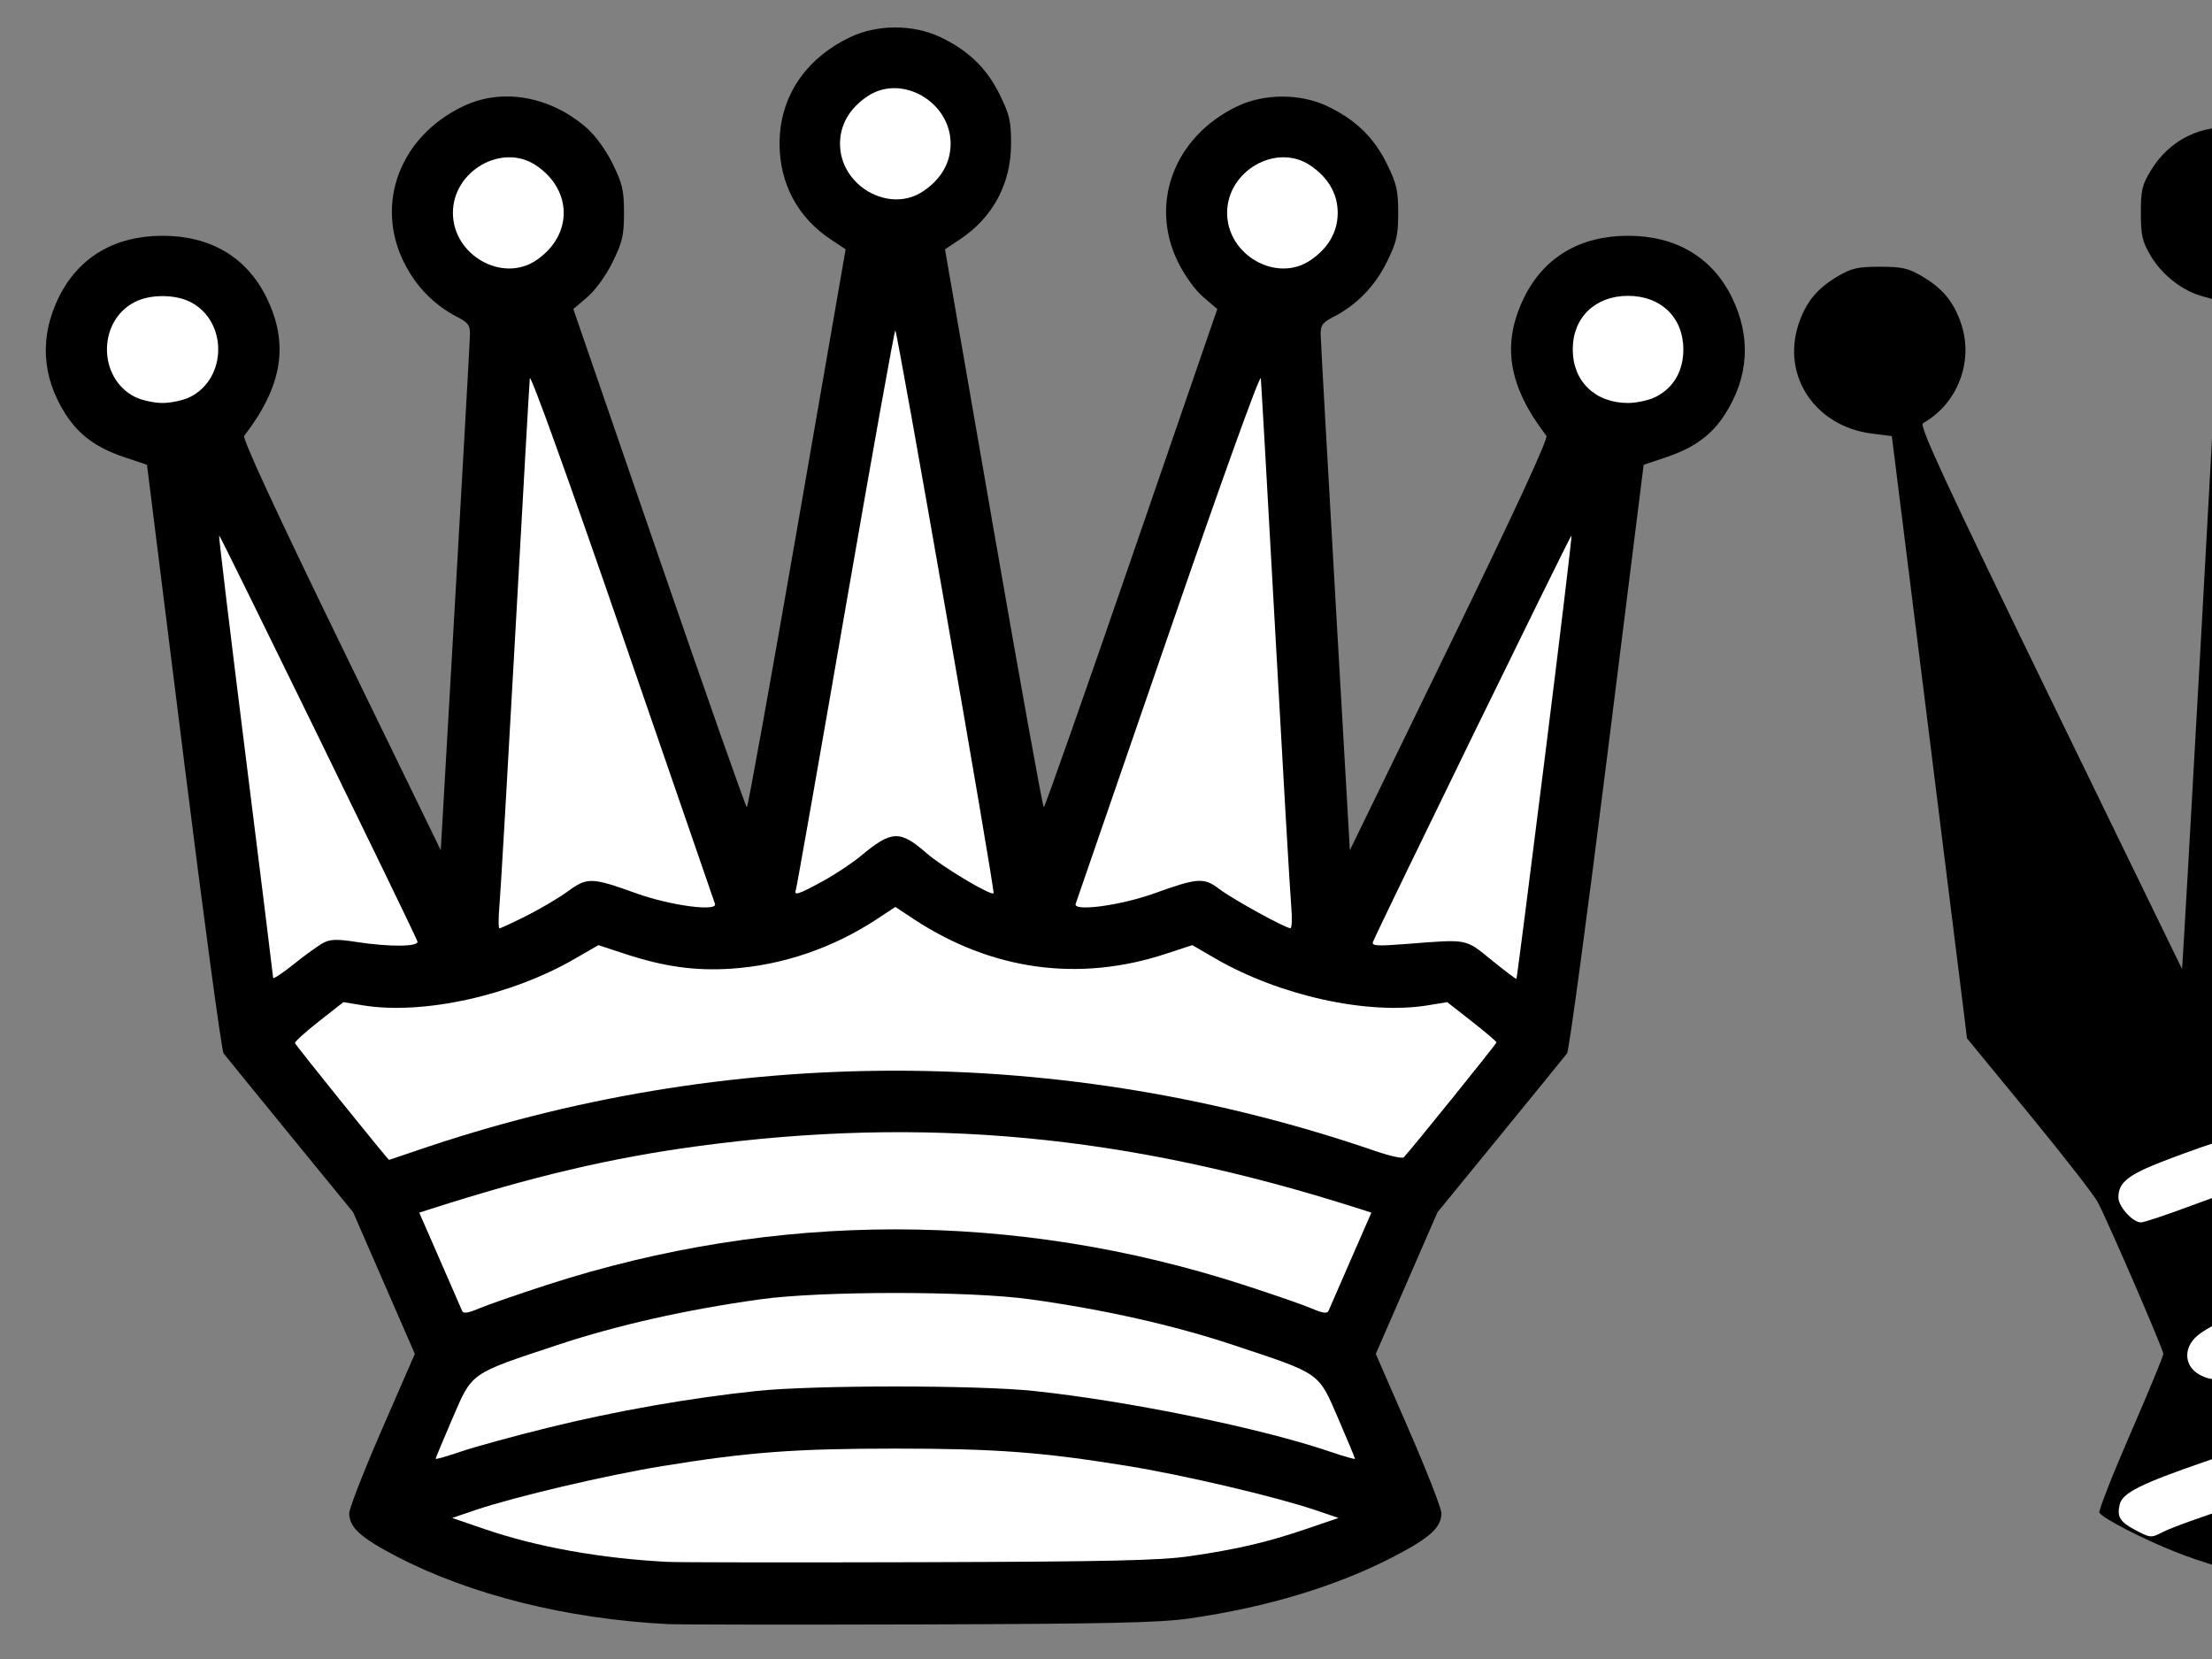
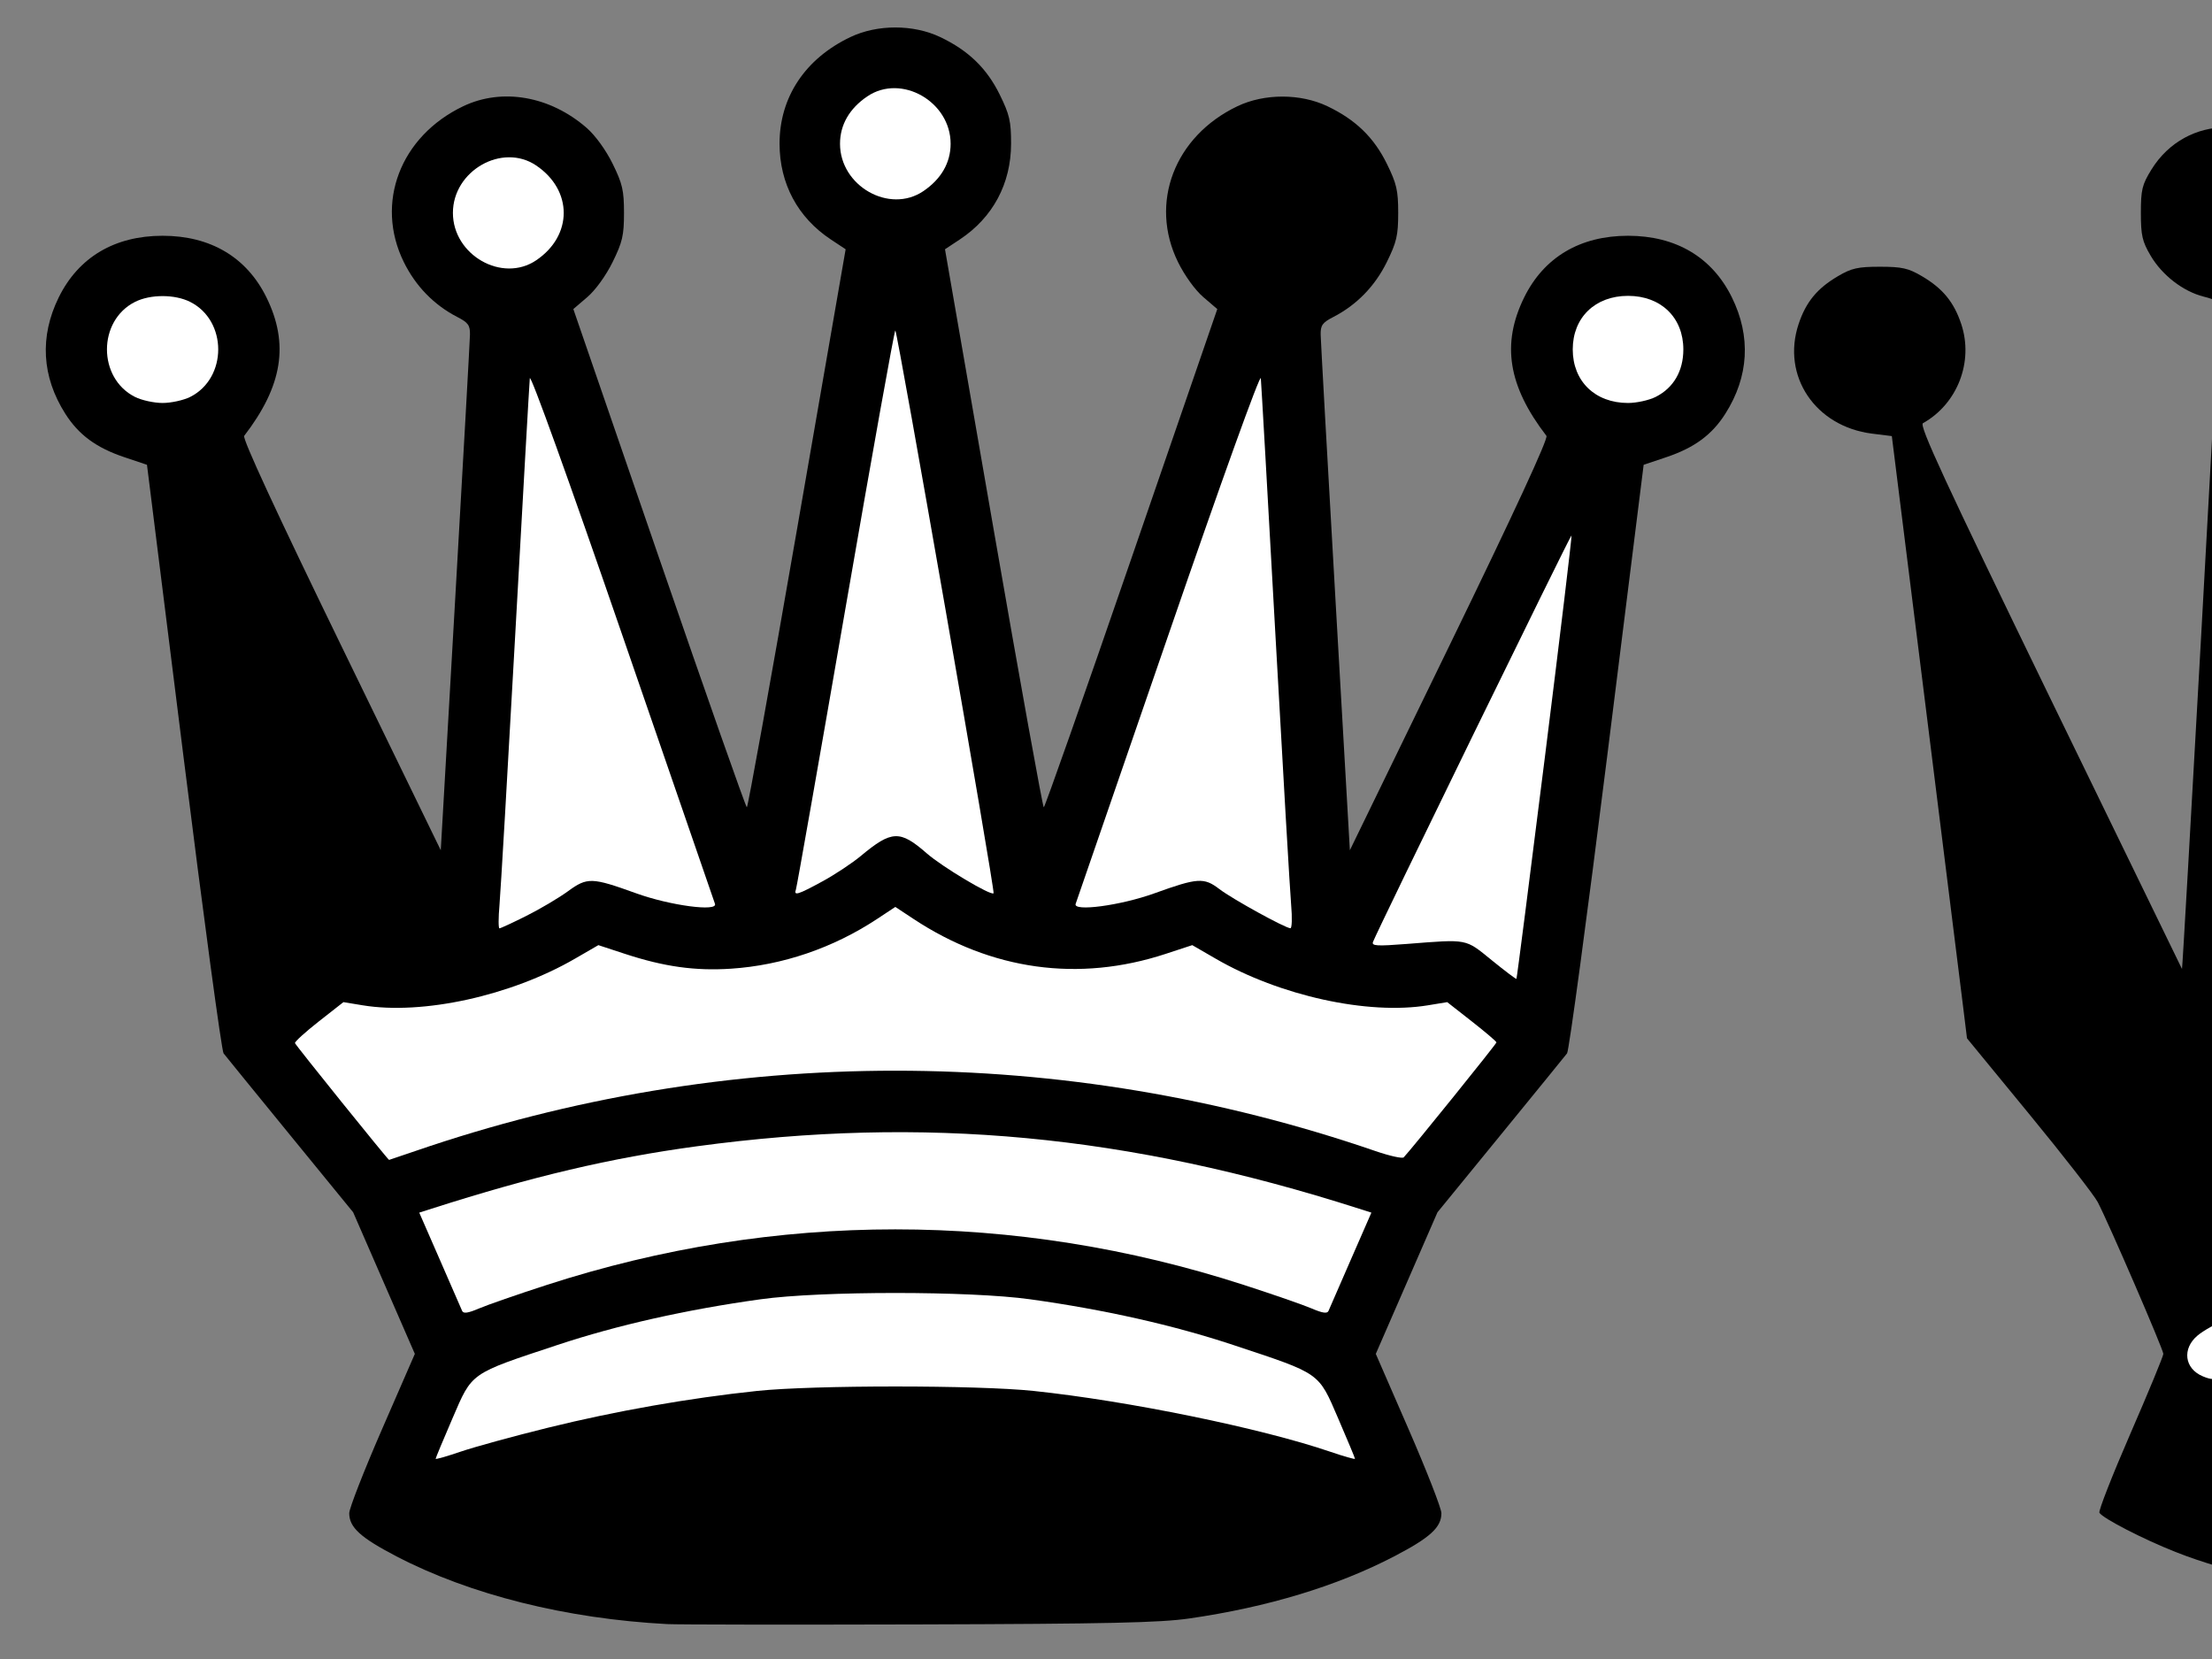
<svg xmlns="http://www.w3.org/2000/svg" width="640" height="480">
  <rect width="100%" height="100%" fill="#808080" stroke="none" />
  <title>ReiRainha</title>
  <g>
    <title>Layer 1</title>
    <g id="layer1">
      <g id="g2466">
        <path fill="#000000" id="path2611" d="m684.837,460.605c-20.704,-1.452 -39.947,-5.472 -55.389,-11.573c-9.342,-3.691 -21.004,-9.7 -22.023,-11.347c-0.32,-0.518 3.71,-10.81 8.956,-22.871c5.246,-12.061 9.538,-22.454 9.538,-23.096c0,-1.255 -15.852,-37.931 -18.985,-43.925c-1.04,-1.99 -9.976,-13.464 -19.857,-25.498l-17.965,-21.88l-1.184,-9.62c-0.651,-5.291 -5.545,-44.494 -10.874,-87.119l-9.69,-77.499l-5.696,-0.712c-16.445,-2.054 -26.267,-16.68 -21.282,-31.69c2.119,-6.38 5.358,-10.324 11.389,-13.869c3.944,-2.318 5.777,-2.73 12.145,-2.73c6.368,0 8.201,0.412 12.145,2.73c6.03,3.545 9.27,7.49 11.389,13.869c3.618,10.894 -1.093,23.078 -11.086,28.67c-1.156,0.647 6.242,16.632 36.684,79.27c20.972,43.153 38.192,78.542 38.266,78.642c0.205,0.278 10.702,-187.8 10.649,-190.814c-0.039,-2.253 -0.664,-2.787 -4.346,-3.714c-5.971,-1.503 -12.049,-6.191 -15.383,-11.862c-2.42,-4.117 -2.817,-5.86 -2.817,-12.371c0,-6.687 0.356,-8.157 3.029,-12.5c10.05,-16.328 32.892,-16.328 42.942,0c2.68,4.354 3.029,5.804 3.029,12.578c0,6.764 -0.352,8.231 -3.018,12.578c-1.801,2.937 -5.05,6.263 -8.058,8.249l-5.04,3.328l31.555,91.422c17.355,50.282 31.782,91.422 32.058,91.422c0.347,-0 33.135,-186.556 35.38,-201.308c0.068,-0.445 -1.565,-1.404 -3.629,-2.133c-5.517,-1.947 -10.339,-6.006 -13.476,-11.343c-2.371,-4.033 -2.772,-5.813 -2.772,-12.295c0,-6.687 0.356,-8.157 3.029,-12.5c10.049,-16.328 32.892,-16.328 42.942,0c2.673,4.343 3.029,5.813 3.029,12.5c0,6.481 -0.401,8.261 -2.772,12.295c-3.137,5.336 -7.959,9.395 -13.476,11.343c-2.064,0.728 -3.697,1.688 -3.629,2.133c2.246,14.752 35.033,201.307 35.38,201.308c0.277,0 14.703,-41.139 32.058,-91.422l31.555,-91.422l-5.04,-3.328c-3.008,-1.986 -6.257,-5.312 -8.058,-8.249c-2.666,-4.348 -3.018,-5.814 -3.018,-12.578c0,-6.774 0.349,-8.224 3.029,-12.578c10.049,-16.328 32.892,-16.328 42.942,0c2.673,4.343 3.029,5.813 3.029,12.5c0,6.51 -0.397,8.254 -2.817,12.371c-3.334,5.672 -9.412,10.359 -15.383,11.862c-3.683,0.927 -4.307,1.461 -4.346,3.714c-0.052,3.014 10.444,191.092 10.649,190.814c0.074,-0.1 17.294,-35.489 38.266,-78.642c30.442,-62.638 37.84,-78.623 36.684,-79.27c-9.993,-5.593 -14.705,-17.776 -11.086,-28.67c2.119,-6.38 5.358,-10.324 11.389,-13.869c3.944,-2.318 5.777,-2.73 12.145,-2.73c6.368,0 8.201,0.412 12.145,2.73c6.03,3.545 9.27,7.49 11.389,13.869c4.985,15.01 -4.837,29.636 -21.282,31.69l-5.696,0.712l-9.69,77.499c-5.329,42.625 -10.223,81.828 -10.874,87.119l-1.184,9.62l-17.965,21.88c-9.881,12.034 -18.816,23.508 -19.857,25.498c-3.133,5.994 -18.985,42.669 -18.985,43.925c0,0.642 4.292,11.035 9.538,23.096c5.246,12.061 9.276,22.353 8.956,22.871c-2.294,3.712 -26.341,13.787 -41.798,17.512c-22.395,5.397 -26.874,5.663 -99.696,5.916c-37.125,0.129 -72.262,-0.099 -78.083,-0.508l0,0z" />
-         <path fill="#ffffff" id="path2388" d="m634.423,348.674c17.292,-6.48 34.436,-11.385 52.496,-15.019c26.366,-5.305 37.84,-6.363 69,-6.363c31.16,-0 42.634,1.058 69,6.363c18.15,3.652 35.216,8.543 52.8,15.132c14.961,5.607 17.332,5.688 20.136,0.692c2.312,-4.12 0.552,-7.814 -5.048,-10.594c-8.282,-4.112 -32.456,-12.058 -49.094,-16.138c-32.985,-8.089 -53.464,-10.55 -87.794,-10.55c-15.572,0 -30.83,0.533 -37,1.292c-34.444,4.238 -64.524,11.496 -92.743,22.379c-10.479,4.041 -13.257,6.257 -13.257,10.575c0,2.666 4.125,7.232 6.533,7.232c0.893,-0 7.63,-2.251 14.97,-5.001l0,0z" />
        <path fill="#ffffff" id="path2386" d="m657.922,391.88c19.95,-8.589 40.608,-14.453 62.997,-17.884c16.035,-2.457 53.87,-2.465 70,-0.016c23.338,3.544 45.841,10.181 68.409,20.175c10.274,4.55 12.345,5.152 14.79,4.3c5.506,-1.919 6.497,-8.176 1.906,-12.038c-6.919,-5.822 -40.52,-18.319 -62.106,-23.097c-22.624,-5.009 -32.888,-6.086 -58,-6.086c-25.112,-0 -35.376,1.077 -58,6.086c-21.585,4.779 -55.187,17.275 -62.106,23.097c-4.521,3.804 -3.789,9.558 1.498,11.781c2.551,1.072 3.621,1.067 6.1,-0.033c1.654,-0.733 8.183,-3.562 14.509,-6.286l0,0z" />
-         <path fill="#ffffff" id="path2384" d="m625.719,443.285c5.193,-2.674 34.808,-12.371 47.2,-15.455c14.118,-3.513 30.303,-6.411 46.5,-8.326c14.351,-1.696 58.649,-1.696 73,0c31.859,3.765 61.028,10.942 88.71,21.827l8.71,3.425l4.088,-2.086c4.569,-2.331 5.496,-3.847 4.582,-7.489c-0.815,-3.247 -6.177,-5.922 -24.591,-12.268c-78.197,-26.949 -157.803,-26.949 -236,0c-18.414,6.346 -23.776,9.021 -24.591,12.268c-0.9,3.586 -0.002,5.135 4.29,7.4c4.61,2.433 4.723,2.443 8.1,0.704l0,0z" />
      </g>
      <g id="g2496">
        <path fill="#000000" id="path2396" d="m193.043,469.899c-29.179,-1.529 -57.035,-8.498 -78.346,-19.601c-10.415,-5.426 -13.654,-8.387 -13.654,-12.482c0,-1.381 4.271,-12.318 9.492,-24.304l9.492,-21.793l-8.923,-20.483l-8.924,-20.483l-18.239,-22.328c-10.031,-12.281 -18.697,-22.927 -19.257,-23.658c-0.56,-0.731 -5.775,-39.345 -11.588,-85.807l-10.57,-84.478l-6.612,-2.225c-8.08,-2.719 -13.149,-6.455 -17.017,-12.541c-6.826,-10.742 -7.48,-22.344 -1.898,-33.683c5.716,-11.61 16.184,-17.819 30.043,-17.819c13.86,0 24.327,6.209 30.043,17.819c6.625,13.457 4.668,25.645 -6.433,40.074c-0.577,0.751 9.249,21.998 27.992,60.526l28.882,59.37l4.191,-72.953c2.305,-40.124 4.221,-74.407 4.258,-76.183c0.057,-2.75 -0.49,-3.517 -3.683,-5.163c-6.732,-3.47 -12.027,-8.909 -15.458,-15.879c-8.404,-17.07 -1.021,-36.417 17.208,-45.097c11.28,-5.371 25.128,-2.933 35.708,6.285c2.494,2.173 5.549,6.391 7.5,10.354c2.841,5.77 3.292,7.721 3.292,14.229c-0,6.508 -0.451,8.459 -3.292,14.229c-1.934,3.929 -4.957,8.112 -7.329,10.142l-4.037,3.455l24.829,72.071c13.656,39.639 25.074,72.078 25.373,72.087c0.299,0.009 6.853,-36.316 14.564,-80.721l14.02,-80.737l-4.292,-2.843c-9.566,-6.336 -14.819,-16.151 -14.829,-27.704c-0.012,-13.445 7.411,-24.618 20.493,-30.847c7.786,-3.707 18.214,-3.707 26,0c8.151,3.881 13.45,9.005 17.208,16.639c2.841,5.772 3.291,7.716 3.285,14.208c-0.01,11.554 -5.264,21.368 -14.829,27.704l-4.292,2.843l14.02,80.737c7.711,44.405 14.265,80.73 14.564,80.721c0.299,-0.009 11.718,-32.447 25.373,-72.087l24.829,-72.071l-4.037,-3.455c-2.372,-2.03 -5.394,-6.213 -7.329,-10.142c-8.404,-17.07 -1.021,-36.417 17.208,-45.097c7.786,-3.707 18.214,-3.707 26,0c8.151,3.881 13.45,9.005 17.208,16.639c2.841,5.77 3.292,7.721 3.292,14.229c0,6.508 -0.451,8.459 -3.292,14.229c-3.431,6.97 -8.726,12.408 -15.458,15.879c-3.193,1.646 -3.74,2.413 -3.683,5.163c0.037,1.776 1.953,36.059 4.258,76.183l4.191,72.953l28.882,-59.37c18.743,-38.528 28.569,-59.776 27.992,-60.526c-11.101,-14.429 -13.058,-26.617 -6.433,-40.074c5.716,-11.61 16.184,-17.819 30.043,-17.819c13.86,0 24.327,6.209 30.043,17.819c5.582,11.339 4.928,22.94 -1.898,33.683c-3.867,6.086 -8.937,9.822 -17.017,12.541l-6.612,2.225l-10.569,84.478c-5.813,46.463 -11.028,85.076 -11.588,85.807c-0.56,0.731 -9.226,11.378 -19.257,23.658l-18.239,22.328l-8.923,20.483l-8.923,20.483l9.492,21.793c5.221,11.986 9.492,22.923 9.492,24.304c0,4.095 -3.239,7.056 -13.654,12.482c-16.514,8.604 -36.606,14.695 -59.288,17.975c-8.516,1.231 -23.606,1.564 -78.057,1.721c-37.125,0.107 -69.975,0.065 -73,-0.094l0,0z" />
        <path fill="#ffffff" id="path2411" d="m267.121,55.322c5.183,-3.493 7.922,-8.238 7.922,-13.726c0,-12.207 -14.266,-20.339 -24.078,-13.726c-5.183,3.493 -7.922,8.238 -7.922,13.726c-0,12.207 14.266,20.339 24.078,13.726l0,0z" />
-         <path fill="#ffffff" id="path2409" d="m379.121,75.322c5.183,-3.493 7.922,-8.238 7.922,-13.726c0,-5.488 -2.739,-10.234 -7.922,-13.726c-9.813,-6.613 -24.078,1.519 -24.078,13.726c0,12.207 14.266,20.339 24.078,13.726l0,0z" />
        <path fill="#ffffff" id="path2407" d="m155.121,75.322c10.64,-7.17 10.64,-20.282 0,-27.452c-9.813,-6.613 -24.078,1.519 -24.078,13.726c0,12.207 14.266,20.339 24.078,13.726l0,0z" />
        <path fill="#ffffff" id="path2405" d="m479.023,114.845c5.175,-2.6 8.02,-7.477 8.02,-13.748c0,-9.227 -6.473,-15.497 -16,-15.497c-9.527,0 -16,6.27 -16,15.497c0,9.227 6.473,15.497 16,15.497c2.475,0 6.066,-0.787 7.98,-1.748l0,0z" />
        <path fill="#ffffff" id="path2403" d="m55.023,114.845c10.821,-5.437 10.821,-22.06 0,-27.497c-4.452,-2.237 -11.508,-2.237 -15.96,0c-10.821,5.437 -10.821,22.06 0,27.497c1.914,0.962 5.505,1.748 7.98,1.748c2.475,0 6.066,-0.787 7.98,-1.748z" />
        <path fill="#ffffff" id="path2401" d="m237.96,255.006c3.621,-1.975 8.608,-5.277 11.083,-7.339c8.966,-7.467 11.334,-7.558 19.135,-0.734c4.45,3.892 18.591,12.333 19.296,11.518c0.472,-0.546 -27.864,-162.846 -28.431,-162.847c-0.275,-0 -6.754,36.111 -14.397,80.246c-7.643,44.136 -14.104,80.809 -14.357,81.497c-0.71,1.927 0.553,1.542 7.671,-2.341l0,0z" />
        <path fill="#ffffff" id="path2399" d="m373.571,261.846c-0.326,-3.713 -2.377,-38.925 -4.558,-78.25c-2.181,-39.325 -4.079,-72.689 -4.218,-74.142c-0.146,-1.533 -11.339,29.543 -26.654,74c-14.521,42.153 -26.634,77.276 -26.918,78.051c-0.86,2.345 12.983,0.498 22.792,-3.042c12.509,-4.514 14.338,-4.634 18.783,-1.228c3.712,2.844 19.007,11.276 20.556,11.331c0.446,0.016 0.544,-3.008 0.218,-6.721l0,0z" />
        <path fill="#ffffff" id="path2397" d="m152.318,264.976c3.974,-1.991 9.375,-5.189 12.004,-7.106c5.608,-4.091 6.872,-4.053 19.749,0.594c9.809,3.54 23.652,5.387 22.792,3.042c-0.284,-0.775 -12.397,-35.898 -26.918,-78.051c-15.314,-44.457 -26.507,-75.533 -26.654,-74c-0.139,1.453 -2.037,34.817 -4.218,74.142c-2.181,39.325 -4.233,74.537 -4.558,78.25c-0.326,3.712 -0.329,6.75 -0.007,6.75c0.322,-0 3.837,-1.629 7.811,-3.62l0,0z" />
        <path fill="#ffffff" id="path2394" d="m446.98,219.097c4.4,-35.143 7.869,-64.028 7.708,-64.189c-0.252,-0.252 -55.916,113.73 -57.431,117.599c-0.466,1.191 1.073,1.284 9.866,0.597c17.731,-1.386 16.73,-1.579 24.47,4.707c3.814,3.097 7.036,5.53 7.16,5.406c0.124,-0.124 3.826,-28.978 8.226,-64.121l0,0z" />
-         <path fill="#ffffff" id="path2392" d="m93.593,272.775c1.986,-1.041 3.986,-1.094 9.427,-0.25c9.705,1.506 18.373,1.419 17.746,-0.178c-1.488,-3.792 -57.124,-117.683 -57.369,-117.438c-0.161,0.161 3.288,28.844 7.664,63.74c4.376,34.896 7.962,63.815 7.969,64.264c0.007,0.449 2.719,-1.351 6.027,-4c3.308,-2.649 7.149,-5.411 8.535,-6.138l0,0z" />
        <path fill="#ffffff" id="path2390" d="m120.118,333.042c90.159,-31.009 187.695,-31.007 277.869,0.006c4.094,1.408 7.765,2.22 8.157,1.804c2.426,-2.573 26.85,-32.848 26.829,-33.256c-0.014,-0.275 -3.226,-3.008 -7.137,-6.074l-7.111,-5.574l-5.591,0.919c-17.341,2.85 -42.847,-2.75 -61.382,-13.478l-6.791,-3.931l-7.709,2.53c-25.172,8.262 -50.439,4.757 -72.959,-10.12l-5.25,-3.468l-5.25,3.468c-12.753,8.425 -27.442,13.427 -42.299,14.406c-10.355,0.682 -19.357,-0.576 -30.659,-4.286l-7.709,-2.53l-6.791,3.931c-18.535,10.728 -44.041,16.328 -61.382,13.478l-5.591,-0.919l-7.107,5.574c-3.909,3.065 -7.018,5.892 -6.909,6.281c0.171,0.61 26.908,33.793 27.229,33.793c0.065,-0 3.46,-1.149 7.543,-2.554l0,0z" />
        <path fill="#ffffff" id="path2510" d="m158.242,371.758c66.181,-21.421 135.42,-21.421 201.601,0c8.415,2.724 17.267,5.795 19.67,6.825c3.166,1.357 4.507,1.548 4.868,0.693c0.274,-0.649 3.177,-7.31 6.451,-14.802l5.952,-13.622l-3.62,-1.158c-66.974,-21.422 -125.78,-26.955 -191.62,-18.029c-24.828,3.366 -47.343,8.664 -76.62,18.029l-3.62,1.158l5.952,13.622c3.274,7.492 6.176,14.153 6.451,14.802c0.361,0.855 1.702,0.664 4.868,-0.693c2.403,-1.03 11.255,-4.102 19.67,-6.825l0,0z" />
        <path fill="#ffffff" id="path2512" d="m158.543,413.083c19.551,-4.828 40.859,-8.576 60.5,-10.643c16.286,-1.714 63.714,-1.714 80,0c27.32,2.875 65.824,10.761 85.75,17.562c3.988,1.361 7.25,2.293 7.25,2.071c0,-0.222 -2.191,-5.483 -4.87,-11.69c-5.795,-13.431 -4.867,-12.782 -30.355,-21.236c-17.345,-5.753 -37.266,-10.235 -58.775,-13.224c-17.526,-2.436 -60.474,-2.436 -78,0c-21.51,2.989 -41.431,7.471 -58.775,13.224c-25.488,8.454 -24.56,7.804 -30.355,21.236c-2.678,6.208 -4.87,11.469 -4.87,11.69c0,0.222 3.263,-0.71 7.25,-2.071c3.988,-1.361 15.35,-4.475 25.25,-6.92l0,0z" />
-         <path fill="#ffffff" id="path2514" d="m344.043,450.279c13.855,-2.006 22.504,-4.023 33.865,-7.896l9.365,-3.193l-6.865,-2.326c-11.195,-3.793 -37.782,-10.044 -53.865,-12.665c-24.901,-4.058 -38.429,-5.075 -67.5,-5.075c-29.071,0 -42.598,1.017 -67.5,5.075c-16.083,2.621 -42.671,8.872 -53.865,12.665l-6.865,2.326l9.365,3.21c15.148,5.192 33.458,8.482 52.865,9.499c3.025,0.159 35.875,0.201 73,0.094c54.334,-0.156 69.548,-0.491 78,-1.714l0,0z" />
      </g>
    </g>
  </g>
</svg>